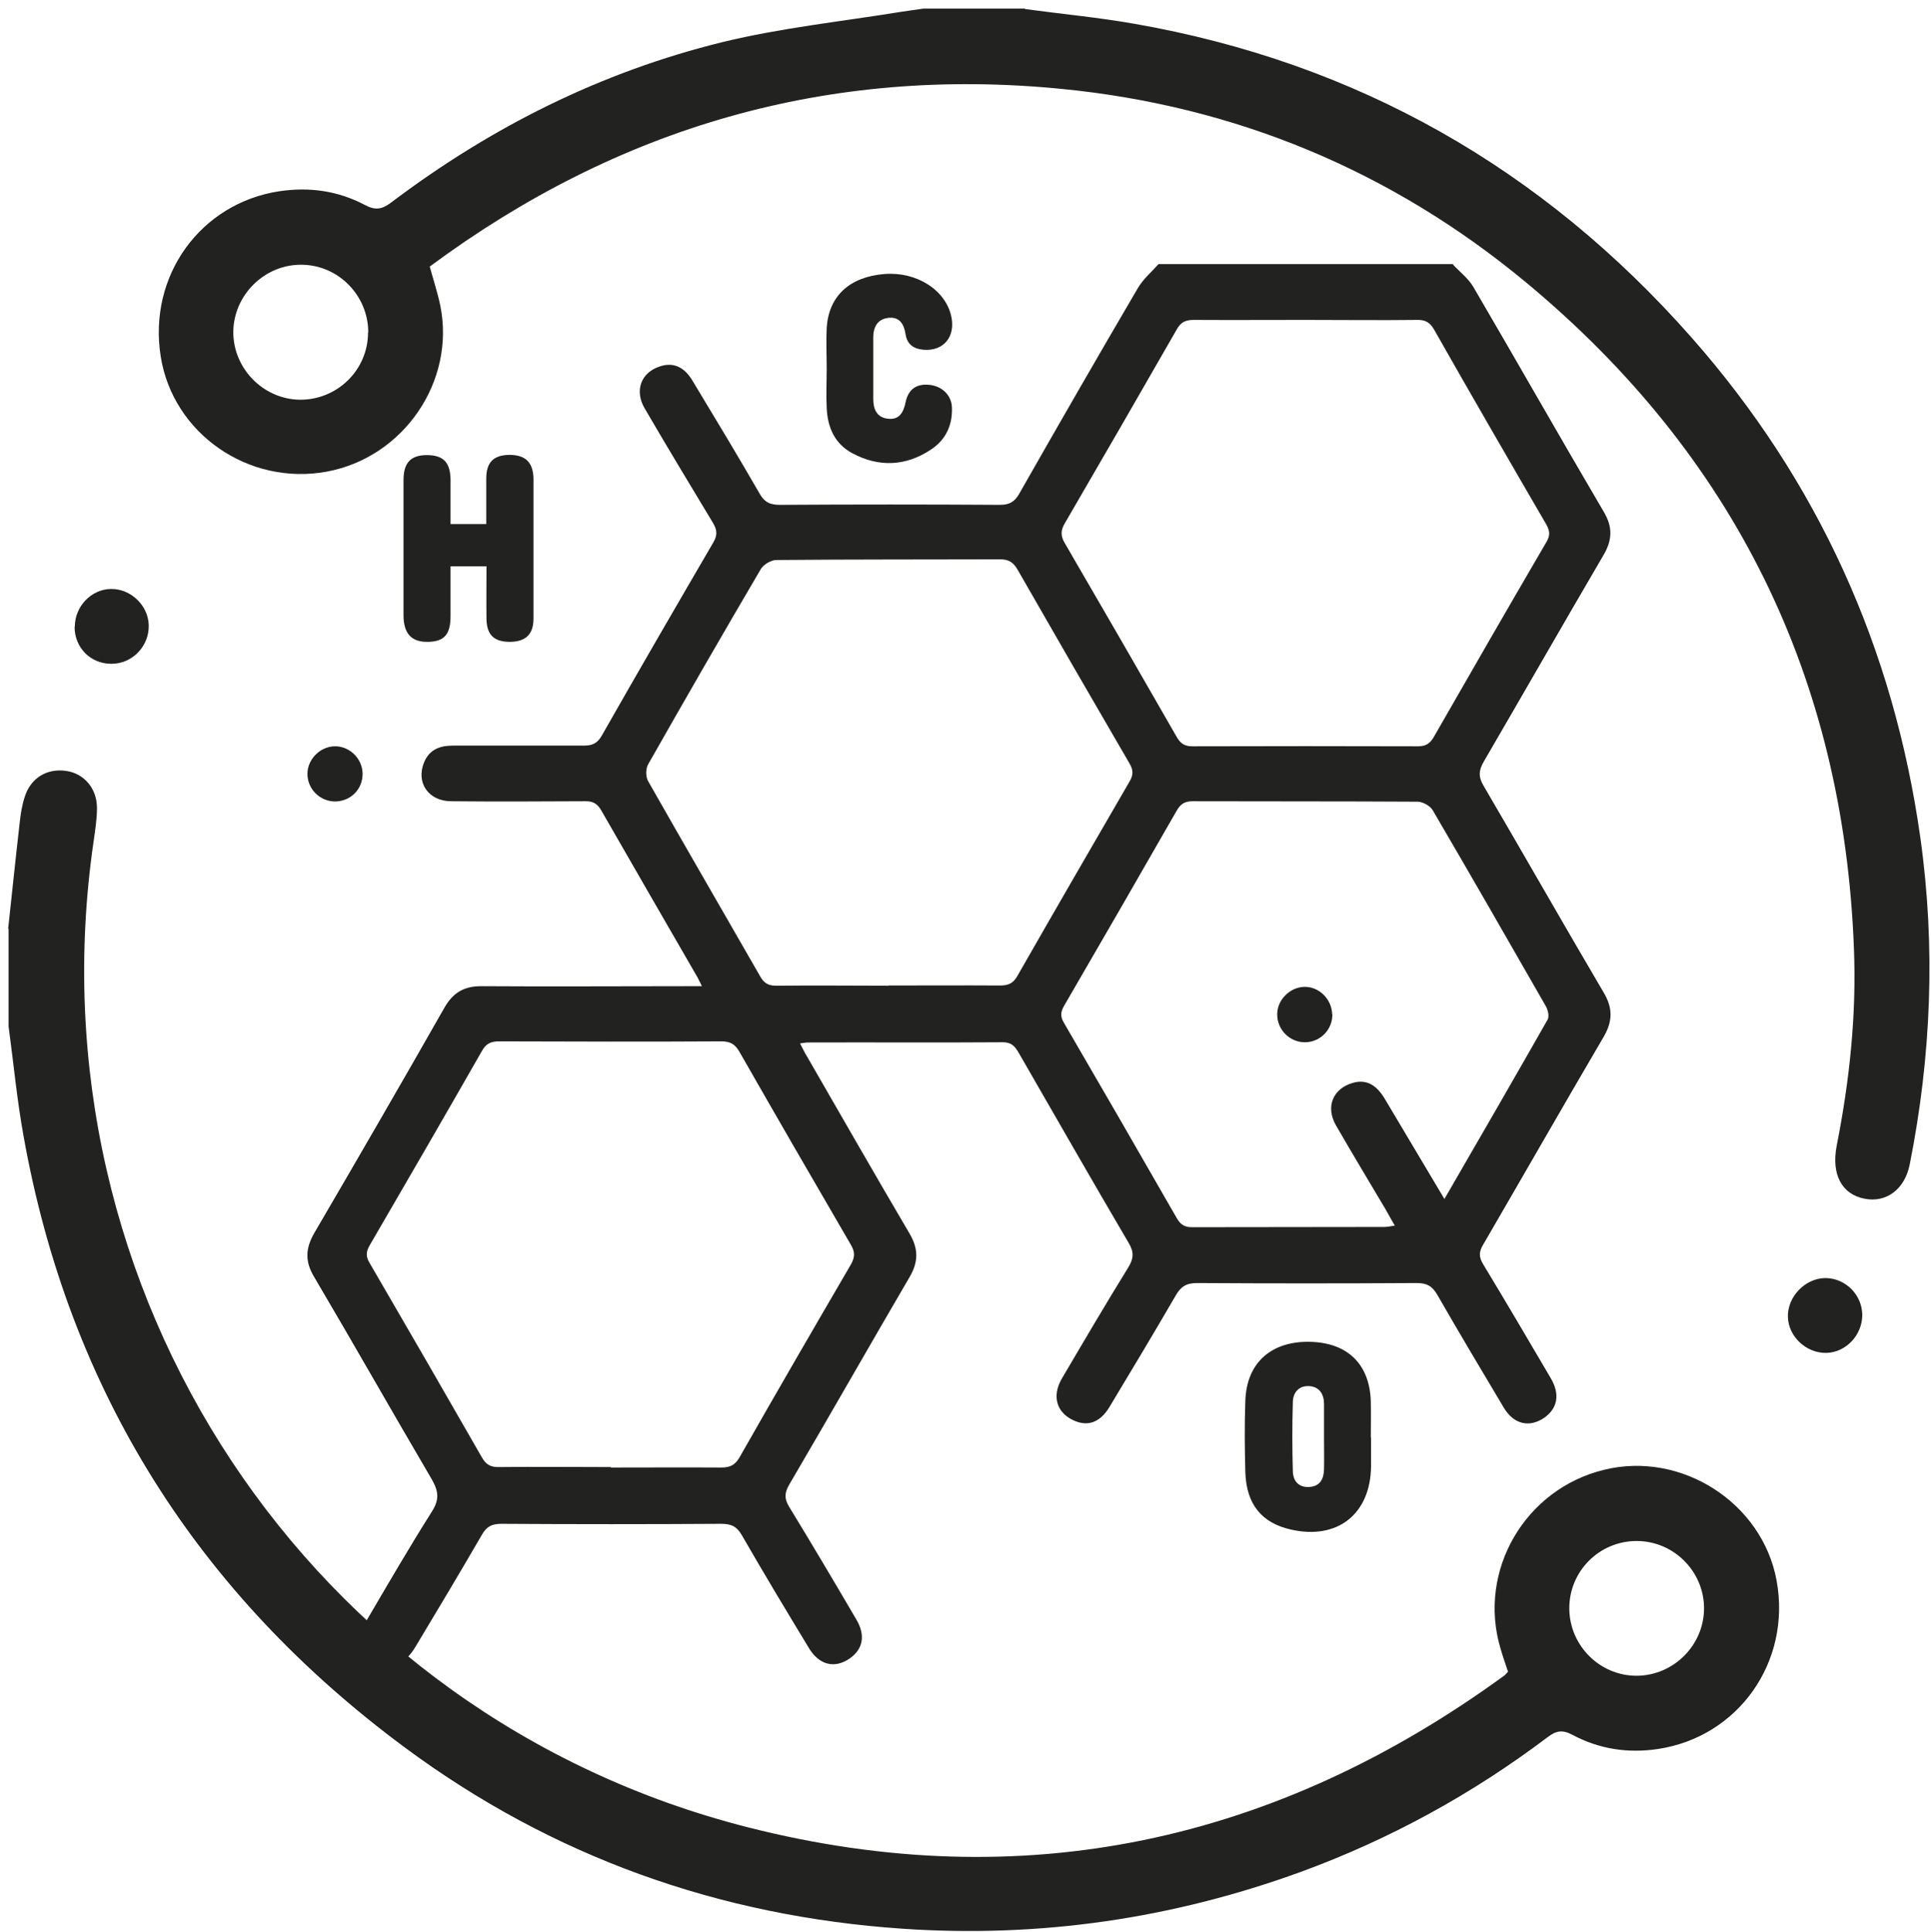
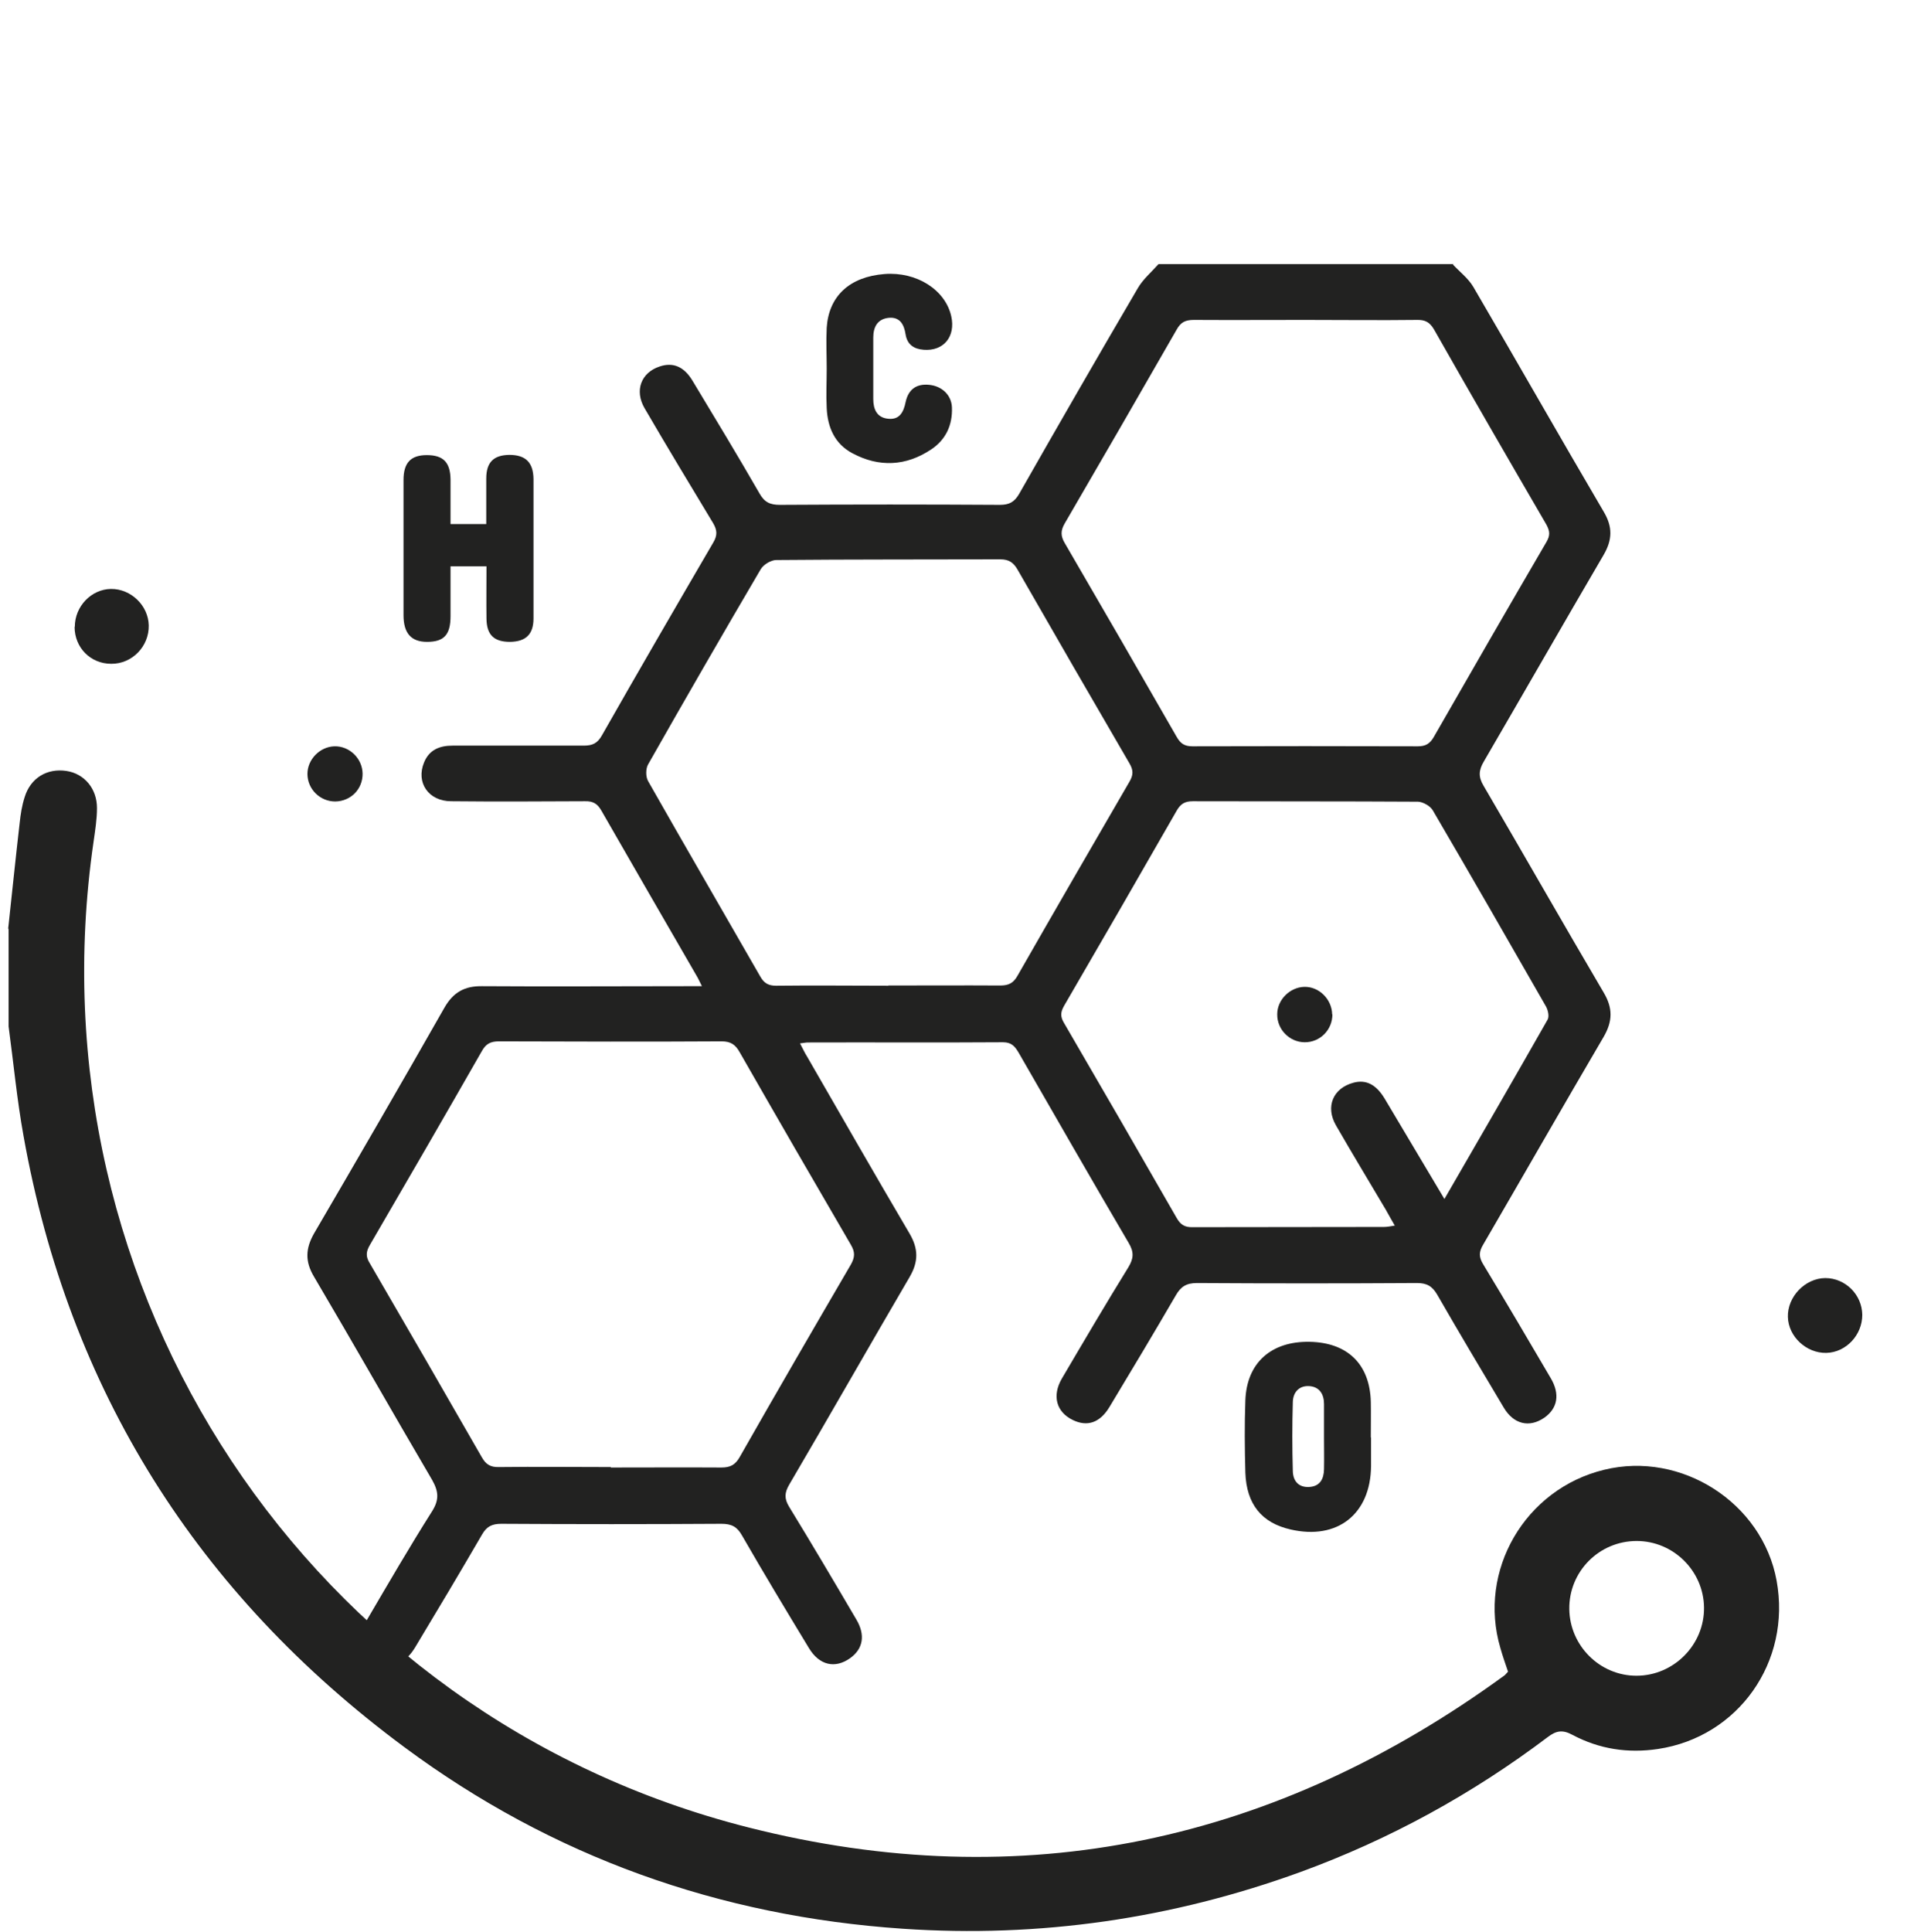
<svg xmlns="http://www.w3.org/2000/svg" id="Livello_1" viewBox="0 0 85.42 85.47">
  <defs>
    <style>.cls-1{fill:none;}.cls-2{clip-path:url(#clippath);}.cls-3{fill:#222221;}</style>
    <clipPath id="clippath">
      <rect class="cls-1" x=".36" y=".4" width="85" height="85" />
    </clipPath>
  </defs>
  <g class="cls-2">
    <path class="cls-3" d="M63.88,53.06c1.58-2.73,3.09-5.34,4.58-7.96,.08-.14,.02-.42-.07-.58-1.66-2.9-3.32-5.79-5.01-8.68-.11-.19-.43-.37-.65-.38-3.32-.02-6.65-.01-9.97-.02-.35,0-.54,.12-.71,.42-1.65,2.88-3.31,5.76-4.98,8.63-.16,.28-.17,.48,0,.76,1.67,2.87,3.33,5.74,4.98,8.62,.17,.3,.36,.42,.71,.41,2.82-.01,5.64,0,8.46-.01,.14,0,.29-.03,.48-.06-.16-.27-.27-.48-.39-.69-.74-1.25-1.49-2.49-2.21-3.74-.48-.83-.13-1.65,.77-1.89,.55-.15,1,.07,1.38,.7,.87,1.45,1.72,2.9,2.65,4.45m-36.88,11.87c1.63,0,3.26-.01,4.89,0,.39,0,.61-.11,.81-.46,1.62-2.85,3.27-5.69,4.92-8.52,.18-.32,.19-.55,0-.87-1.65-2.83-3.29-5.67-4.92-8.52-.19-.34-.4-.48-.8-.48-3.28,.02-6.57,.01-9.85,0-.37,0-.58,.11-.76,.44-1.64,2.87-3.29,5.72-4.95,8.57-.17,.29-.19,.51,0,.81,1.66,2.85,3.31,5.71,4.95,8.57,.18,.32,.38,.45,.76,.44,1.65-.02,3.3,0,4.95,0m12.27-21.3c1.65,0,3.3-.01,4.96,0,.37,0,.58-.11,.76-.43,1.64-2.87,3.29-5.72,4.95-8.58,.18-.3,.18-.52,0-.82-1.66-2.85-3.31-5.71-4.95-8.57-.18-.31-.38-.45-.76-.45-3.3,.01-6.61,0-9.91,.03-.23,0-.57,.2-.69,.41-1.68,2.86-3.34,5.74-4.98,8.63-.11,.19-.11,.55,0,.74,1.64,2.89,3.31,5.76,4.96,8.64,.17,.3,.36,.41,.71,.41,1.65-.02,3.3,0,4.96,0M57.76,14.15c-1.65,0-3.3,.01-4.95,0-.37,0-.58,.1-.76,.43-1.64,2.86-3.29,5.72-4.95,8.57-.18,.31-.19,.55,0,.87,1.66,2.85,3.31,5.71,4.95,8.57,.17,.3,.35,.42,.7,.42,3.32-.01,6.64-.01,9.97,0,.35,0,.54-.12,.71-.42,1.65-2.88,3.31-5.76,4.98-8.62,.17-.29,.15-.48,0-.76-1.67-2.87-3.33-5.74-4.97-8.63-.19-.33-.4-.44-.76-.43-1.63,.02-3.26,0-4.89,0m6.48-2.45c.31,.33,.69,.62,.91,1,1.93,3.3,3.82,6.63,5.76,9.93,.4,.67,.39,1.24,0,1.91-1.78,3.04-3.53,6.1-5.3,9.14-.23,.39-.25,.68-.01,1.08,1.78,3.04,3.52,6.1,5.31,9.14,.41,.69,.4,1.27,0,1.96-1.79,3.05-3.55,6.13-5.33,9.19-.19,.32-.2,.54,0,.87,1.01,1.67,2,3.35,2.99,5.04,.42,.71,.3,1.34-.29,1.75-.66,.45-1.35,.29-1.79-.45-.99-1.66-1.98-3.32-2.94-4.99-.22-.38-.46-.52-.9-.52-3.24,.02-6.49,.02-9.73,0-.47,0-.72,.16-.94,.55-.96,1.65-1.94,3.29-2.93,4.93-.42,.7-.98,.89-1.62,.58-.73-.35-.93-1.07-.49-1.83,.97-1.65,1.94-3.3,2.94-4.92,.24-.39,.26-.68,.02-1.08-1.64-2.79-3.25-5.61-4.87-8.42-.16-.27-.31-.46-.69-.46-2.88,.02-5.76,0-8.64,.01-.08,0-.16,.02-.34,.04,.12,.22,.2,.41,.31,.58,1.51,2.62,3.01,5.24,4.54,7.84,.39,.67,.39,1.24,0,1.91-1.79,3.06-3.54,6.14-5.33,9.19-.21,.36-.22,.62,0,.98,1.01,1.65,1.99,3.31,2.97,4.98,.41,.69,.3,1.3-.27,1.71-.67,.48-1.37,.32-1.83-.45-1-1.65-2-3.31-2.96-4.98-.22-.39-.47-.51-.91-.51-3.24,.02-6.49,.02-9.73,0-.41,0-.65,.11-.86,.48-.97,1.67-1.96,3.33-2.96,4.99-.43,.71-.97,.91-1.61,.61-.74-.34-.96-1.07-.53-1.81,.95-1.62,1.89-3.24,2.89-4.82,.33-.52,.29-.89,0-1.4-1.75-2.98-3.46-6-5.22-8.98-.4-.67-.38-1.24,0-1.91,1.94-3.32,3.87-6.65,5.77-9.99,.39-.68,.89-.96,1.66-.95,3,.02,6,0,9.01,0h.72c-.11-.21-.16-.34-.23-.45-1.41-2.44-2.82-4.88-4.22-7.32-.17-.3-.37-.42-.72-.41-1.97,.01-3.95,.02-5.92,0-1.01,0-1.57-.83-1.2-1.72,.23-.56,.69-.74,1.26-.74,1.93,0,3.87,0,5.8,0,.39,0,.61-.1,.81-.46,1.62-2.85,3.27-5.69,4.92-8.52,.19-.32,.18-.55-.01-.87-1.02-1.69-2.04-3.38-3.03-5.08-.45-.78-.15-1.57,.67-1.84,.59-.2,1.08,0,1.46,.64,1,1.66,2,3.31,2.96,4.98,.22,.39,.47,.5,.9,.5,3.24-.02,6.49-.02,9.73,0,.41,0,.64-.12,.85-.48,1.73-3.04,3.48-6.08,5.25-9.1,.23-.4,.61-.72,.92-1.07h13.06Z" />
    <path class="cls-3" d="M19.92,23.18h1.59c0-.69,0-1.35,0-2.01,0-.72,.32-1.04,1.02-1.05,.72,0,1.06,.33,1.07,1.07,0,2.05,0,4.11,0,6.16,0,.71-.34,1.03-1.04,1.04-.71,0-1.03-.31-1.04-1.02-.01-.76,0-1.52,0-2.32h-1.59c0,.73,0,1.46,0,2.2,0,.83-.29,1.14-1.04,1.14-.7,0-1.04-.38-1.04-1.18,0-2,0-3.99,0-5.98,0-.76,.32-1.1,1.03-1.1,.72,0,1.04,.31,1.05,1.08,0,.64,0,1.28,0,1.98" />
    <path class="cls-3" d="M58.57,63.6c0-.5,0-1,0-1.5,0-.43-.2-.76-.65-.79-.46-.03-.72,.28-.73,.7-.03,1.02-.03,2.04,0,3.06,.01,.43,.25,.73,.73,.7,.47-.03,.64-.35,.65-.78,.01-.46,0-.92,0-1.38m2.08-.03c0,.42,0,.84,0,1.27-.02,2.12-1.49,3.28-3.56,2.8-1.28-.29-1.95-1.12-2-2.51-.03-1.06-.04-2.13,0-3.2,.06-1.66,1.14-2.62,2.84-2.59,1.68,.03,2.67,.99,2.71,2.66,.01,.52,0,1.04,0,1.57h0Z" />
    <path class="cls-3" d="M36.57,16.31c0-.6-.03-1.21,0-1.81,.09-1.41,1.02-2.26,2.56-2.38,1.42-.11,2.69,.7,2.95,1.87,.2,.9-.34,1.55-1.22,1.48-.43-.03-.73-.23-.8-.68-.07-.45-.26-.79-.77-.73-.48,.06-.66,.41-.66,.87,0,.91,0,1.81,0,2.72,0,.45,.16,.82,.65,.87,.51,.06,.69-.29,.78-.73,.12-.57,.48-.82,1.03-.77,.58,.05,1,.46,1.02,1,.03,.78-.27,1.43-.92,1.86-1.11,.74-2.3,.8-3.48,.17-.79-.42-1.1-1.15-1.14-2-.03-.58,0-1.17,0-1.75h0Z" />
    <path class="cls-3" d="M16.04,34.21c.01,.69-.52,1.23-1.21,1.24-.68,0-1.23-.55-1.23-1.22,0-.64,.55-1.2,1.19-1.22,.66-.02,1.24,.53,1.25,1.21" />
    <path class="cls-3" d="M58.94,44.87c0,.68-.54,1.23-1.22,1.23-.67,0-1.23-.56-1.22-1.24,0-.64,.56-1.19,1.19-1.21,.66-.02,1.23,.55,1.24,1.22" />
-     <path class="cls-3" d="M16.29,14.7c0-1.62-1.31-2.97-2.93-2.99-1.64-.03-3.03,1.33-3.04,2.98,0,1.61,1.32,2.96,2.93,2.99,1.66,.02,3.03-1.31,3.03-2.97M45.35,.4c1.61,.22,3.23,.37,4.82,.65,9.85,1.72,18.06,6.4,24.65,13.87,5.6,6.35,8.95,13.76,10.13,22.14,.68,4.84,.48,9.66-.47,14.44-.22,1.11-1.04,1.71-2,1.52-1-.19-1.48-1.07-1.23-2.35,.57-2.89,.88-5.8,.76-8.74-.46-11.95-5.29-21.78-14.48-29.42-5.96-4.95-12.88-7.83-20.59-8.58-10.29-1.01-19.59,1.68-27.93,7.86,.16,.59,.35,1.16,.47,1.74,.67,3.35-1.63,6.7-5.02,7.33-3.46,.64-6.81-1.68-7.35-5.09-.57-3.57,1.76-6.78,5.24-7.31,1.34-.2,2.6-.02,3.78,.6,.46,.25,.76,.21,1.17-.1,4.42-3.34,9.29-5.78,14.67-7.1,2.59-.63,5.27-.91,7.91-1.34,.32-.05,.65-.09,.97-.14h4.48Z" />
    <path class="cls-3" d="M69.42,71.17c.02,1.62,1.35,2.95,2.97,2.95,1.65,0,3.01-1.37,2.99-3.02-.02-1.62-1.36-2.94-2.98-2.94-1.66,0-3,1.35-2.98,3.01M.36,41.09c.17-1.56,.33-3.13,.51-4.69,.04-.38,.1-.77,.22-1.14,.26-.85,.99-1.29,1.85-1.16,.79,.12,1.35,.78,1.35,1.64,0,.49-.08,.99-.15,1.48-2.89,19.86,9.51,38.68,28.97,43.61,12.14,3.08,23.33,.65,33.45-6.73,.04-.03,.07-.08,.15-.16-.11-.33-.24-.69-.34-1.05-1.01-3.42,1.09-7.03,4.59-7.88,3.42-.84,7,1.46,7.63,4.9,.66,3.6-1.7,6.92-5.25,7.45-1.34,.2-2.6,0-3.77-.62-.44-.24-.72-.2-1.1,.09-3.35,2.53-7,4.53-10.94,5.97-5.69,2.07-11.55,2.92-17.59,2.51-8.12-.55-15.51-3.18-22.05-8.03-9.15-6.78-14.84-15.78-16.85-27.04-.29-1.6-.44-3.22-.66-4.84v-4.32Z" />
    <path class="cls-3" d="M79.09,58.26c-.03-.9,.76-1.72,1.65-1.73,.89,0,1.63,.73,1.64,1.63,0,.89-.72,1.66-1.59,1.68-.88,.02-1.68-.72-1.7-1.59" />
    <path class="cls-3" d="M3.31,27.72c0-.9,.73-1.66,1.6-1.67,.88-.01,1.65,.73,1.67,1.61,.02,.93-.74,1.71-1.66,1.7-.92,0-1.62-.72-1.62-1.63" />
  </g>
</svg>